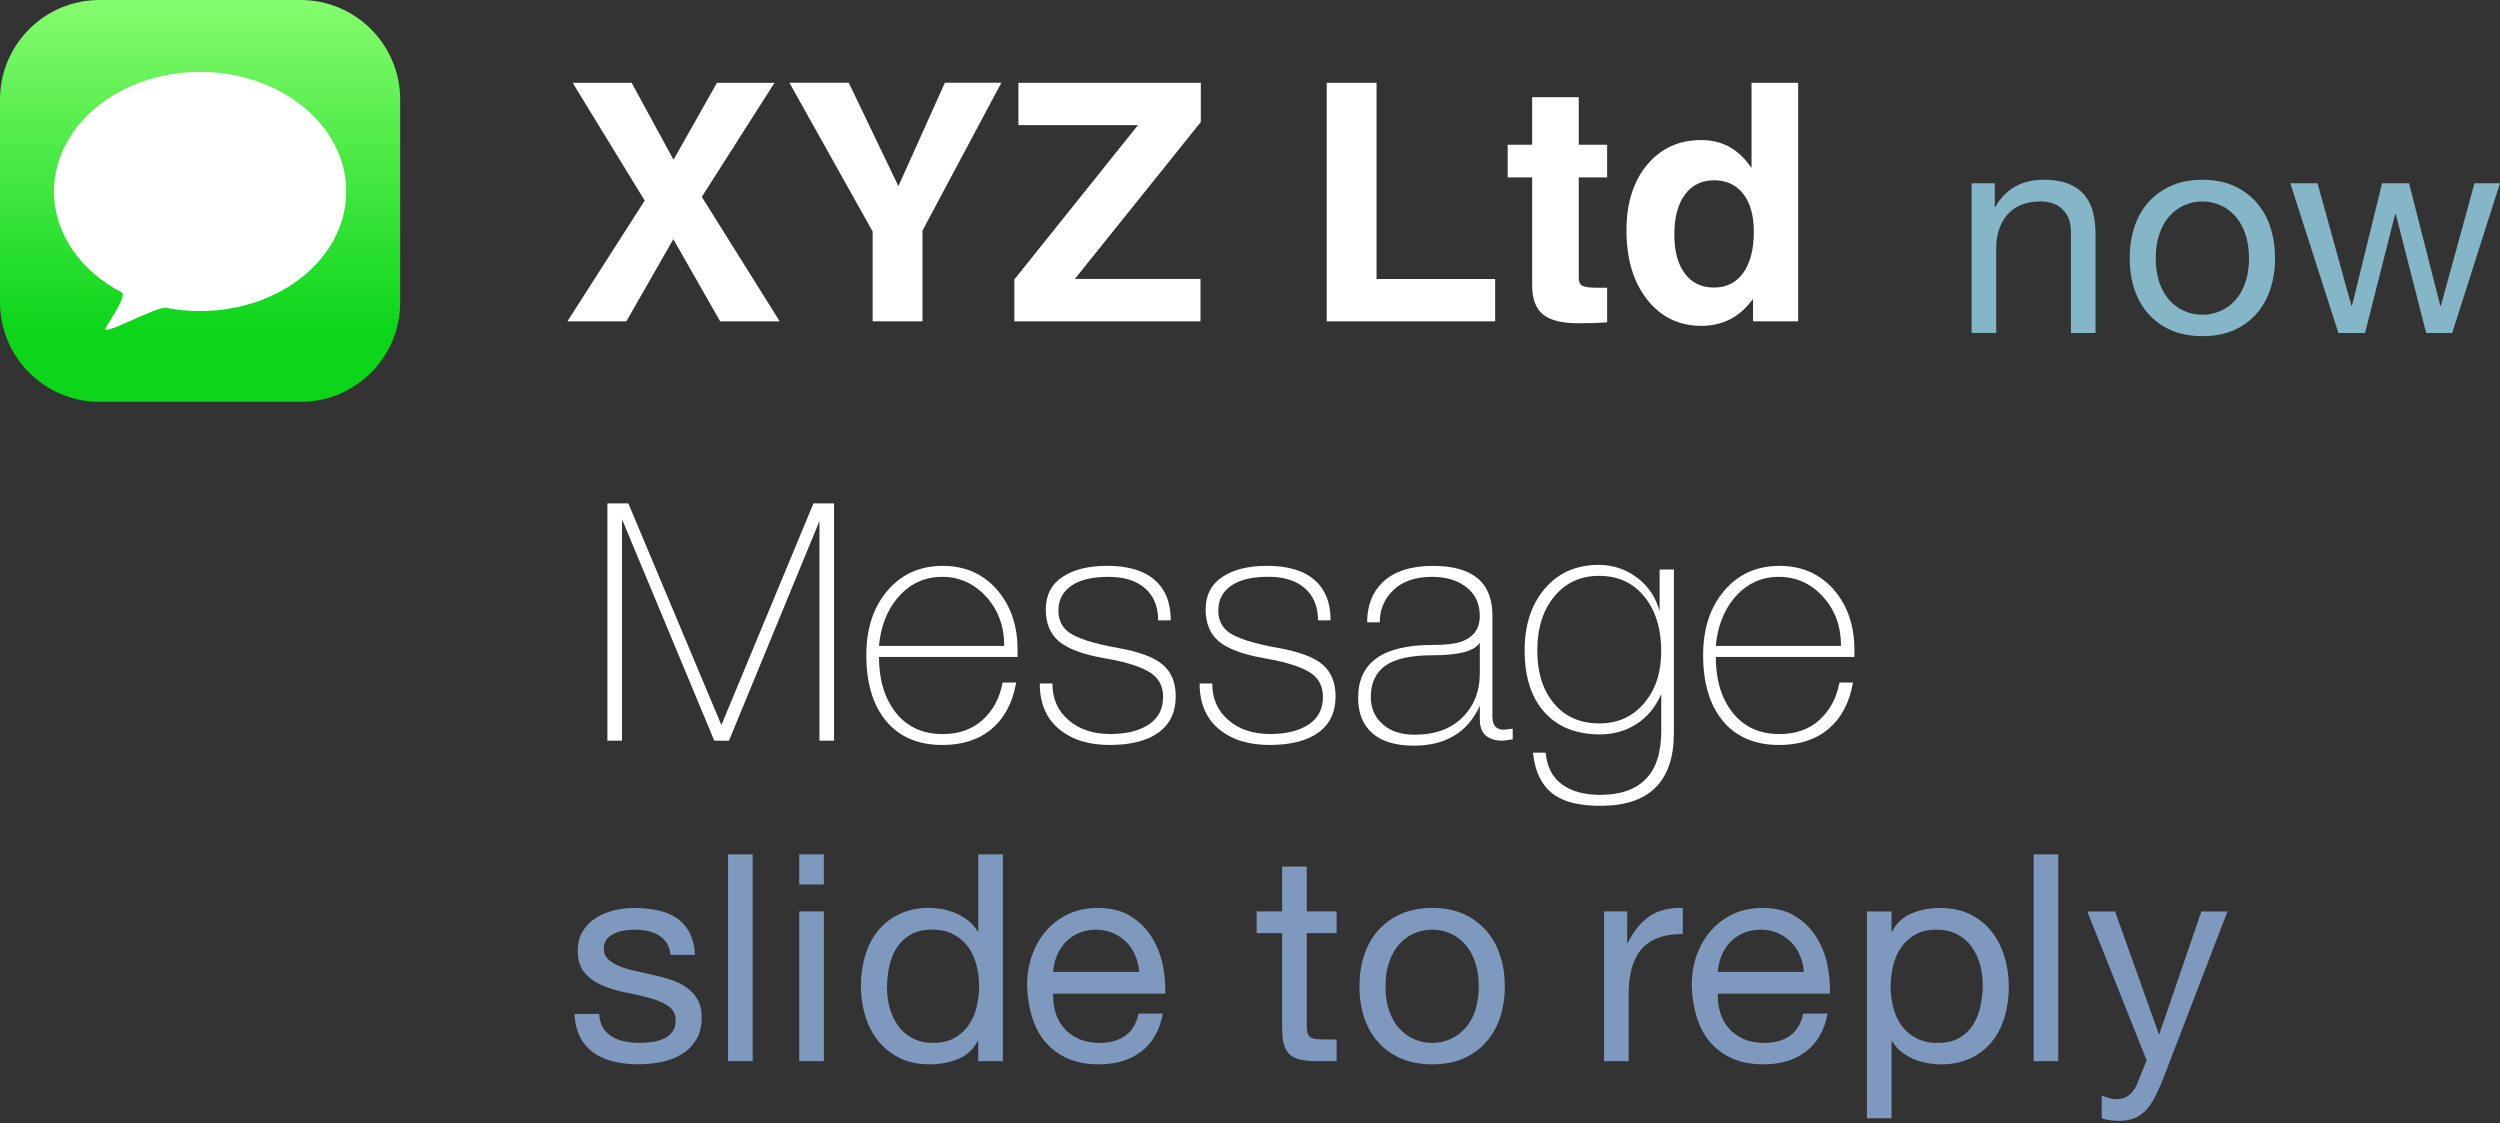
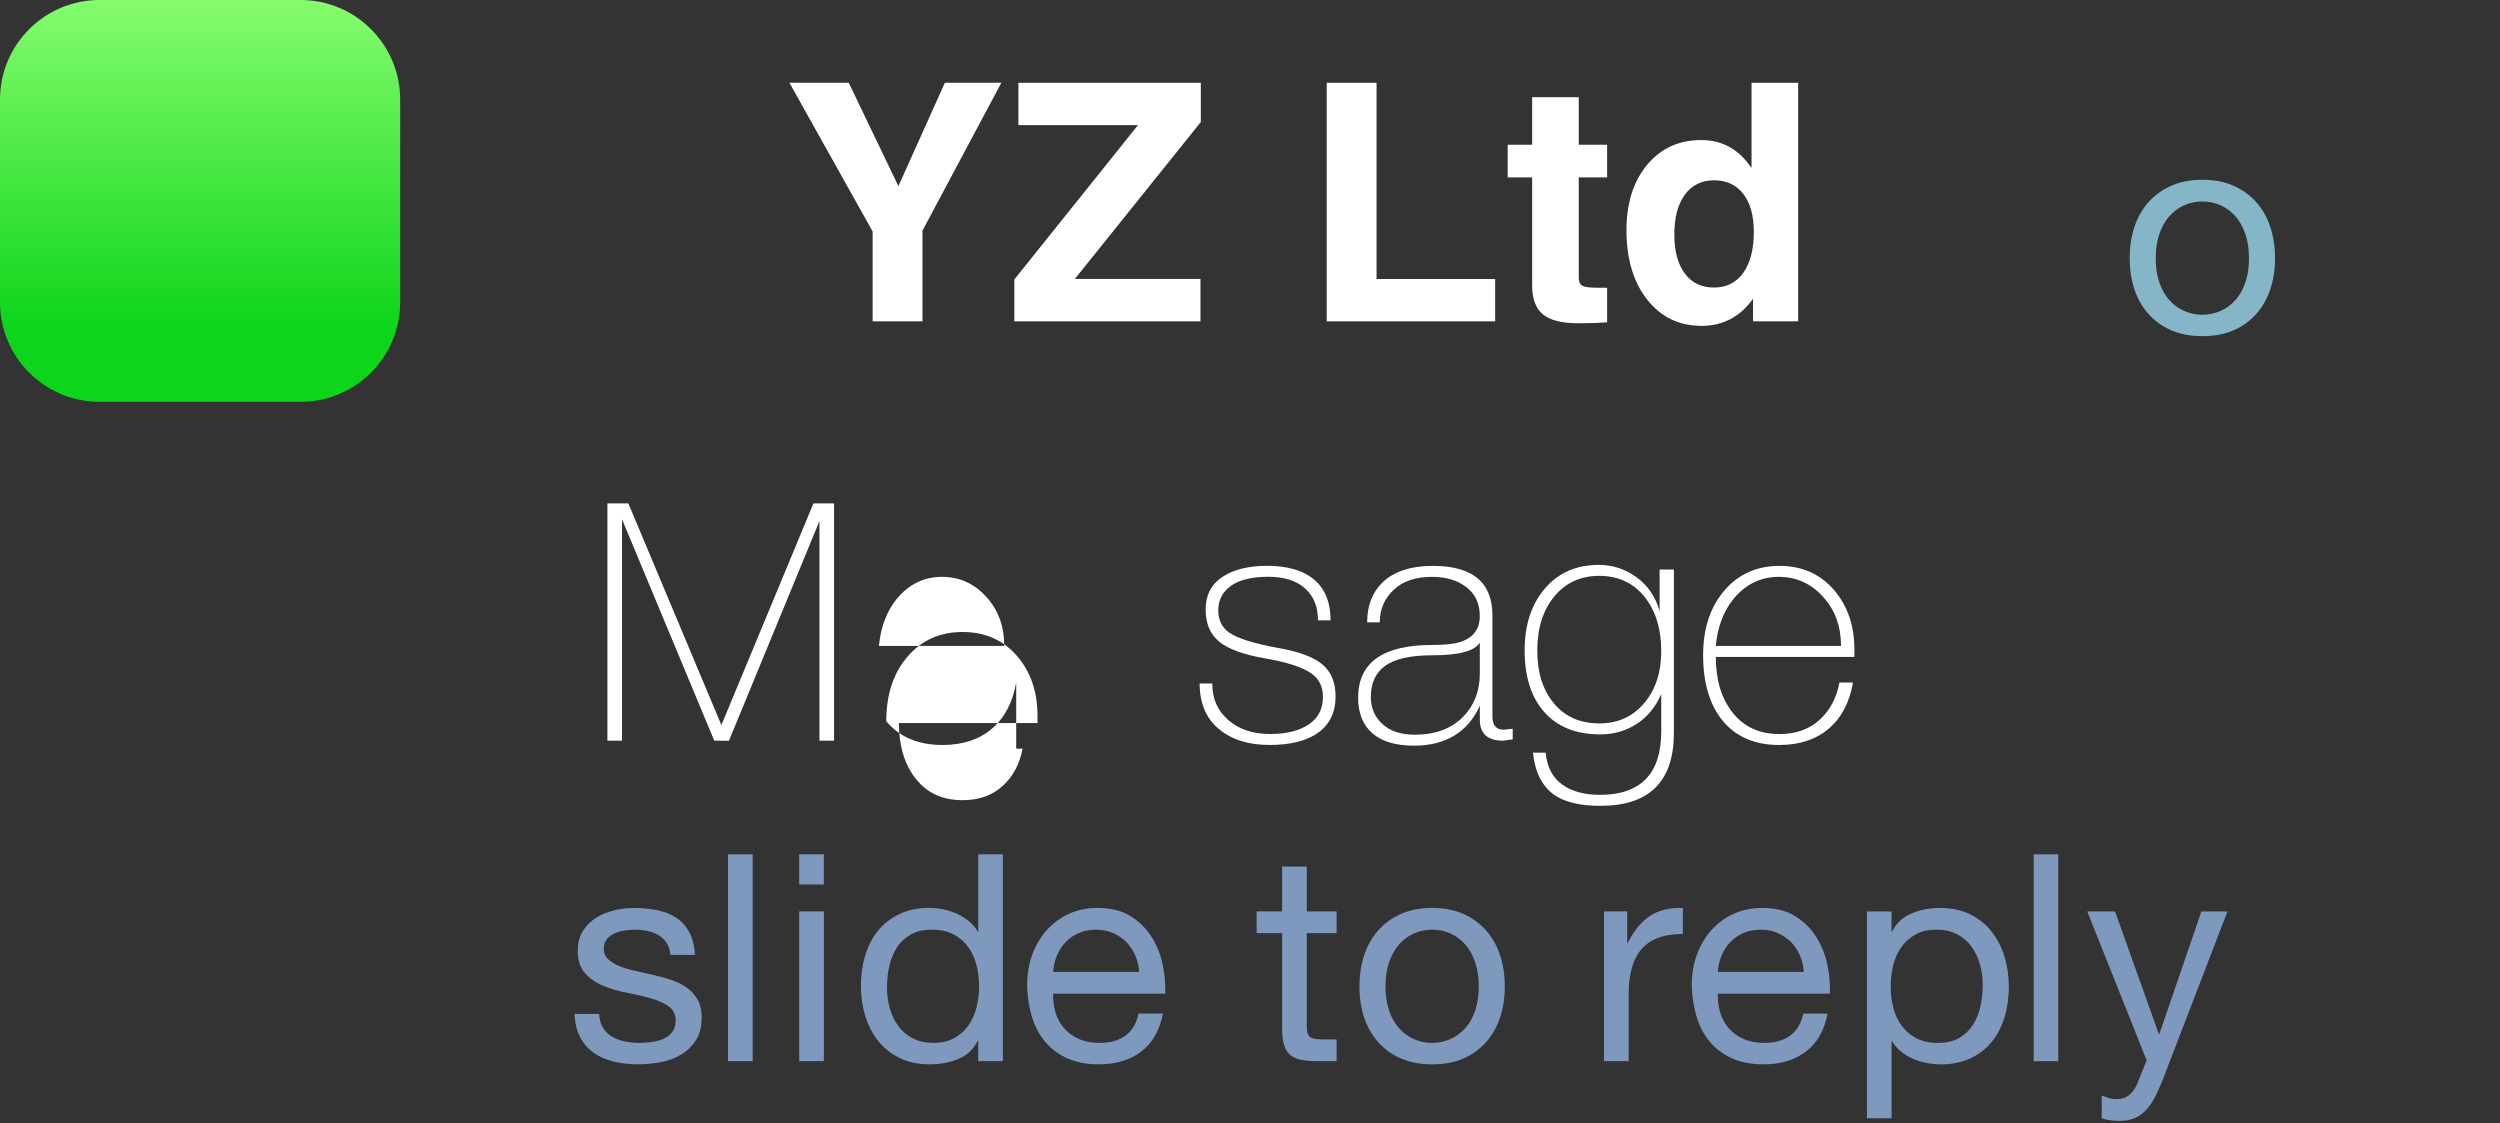
<svg xmlns="http://www.w3.org/2000/svg" version="1.1" id="Layer_1" x="0px" y="0px" width="105.314px" height="47.313px" viewBox="0 0 105.314 47.313" enable-background="new 0 0 105.314 47.313" xml:space="preserve">
  <rect x="0" y="0" width="105.314" height="47.313" fill="#333333" stroke="none" />
  <g>
    <g>
-       <path fill="#FFFFFF" d="M27.158,8.45l-3.035-4.963h1.238h1.246l1.766,3.241l1.83-3.241h1.212h1.212l-3.063,4.806l3.281,5.243    h-1.251h-1.257l-1.972-3.46l-1.979,3.46h-1.238h-1.245L27.158,8.45z" />
      <path fill="#FFFFFF" d="M36.762,9.755l-3.507-6.269h1.246h1.253l2.091,4.354l-0.003,0.007l1.962-4.361h1.189h1.189l-3.322,6.228    v3.821h-1.046h-1.053V9.755z" />
      <path fill="#FFFFFF" d="M42.73,11.772l5.208-6.501h-5.037V4.382V3.487h7.684v0.827v0.827l-5.307,6.61h5.293v0.889v0.896H42.73    v-0.882V11.772z" />
      <path fill="#FFFFFF" d="M55.889,13.536V3.487h1.046h1.053v8.265h4.996v0.889v0.896H55.889z" />
      <path fill="#FFFFFF" d="M67.701,13.577c-0.328,0.027-0.73,0.041-1.209,0.041c-0.693,0-1.191-0.124-1.494-0.373    s-0.455-0.655-0.455-1.22V7.472h-1.031V6.098h1.031V4.095h1.963v2.003h1.195v1.374h-1.195v4.225c0,0.173,0.051,0.287,0.154,0.342    c0.102,0.055,0.314,0.082,0.639,0.082h0.402V13.577z" />
      <path fill="#FFFFFF" d="M71.68,13.727c-0.947,0-1.711-0.369-2.293-1.107c-0.58-0.738-0.871-1.711-0.871-2.919    c0-1.139,0.289-2.058,0.867-2.755c0.58-0.697,1.34-1.046,2.283-1.046c0.844,0,1.523,0.355,2.037,1.066l0.082,0.109V3.487h0.979    h0.984v10.049h-0.951h-0.949v-0.95l-0.035,0.048C73.271,13.362,72.561,13.727,71.68,13.727z M72.207,7.595    c-0.525,0-0.936,0.202-1.23,0.605c-0.297,0.403-0.445,0.963-0.445,1.678c0,0.702,0.148,1.25,0.441,1.644    c0.295,0.394,0.703,0.591,1.227,0.591c0.529,0,0.941-0.208,1.238-0.622c0.295-0.415,0.443-0.991,0.443-1.729    c0-0.679-0.148-1.21-0.443-1.593C73.141,7.787,72.73,7.595,72.207,7.595z" />
    </g>
    <g>
      <path fill="#FFFFFF" d="M34.267,21.206h0.868v9.996H34.52V21.95l-3.813,9.256L30.088,31.2l-3.885-9.326v9.328h-0.616v-9.996h0.882    l3.92,9.338L34.267,21.206z" />
-       <path fill="#FFFFFF" d="M42.808,28.751c-0.149,0.845-0.493,1.495-1.029,1.95c-0.537,0.455-1.229,0.682-2.079,0.682    c-1.018,0-1.806-0.334-2.366-1.002c-0.56-0.669-0.84-1.598-0.84-2.785c0-1.112,0.296-2.017,0.889-2.713    c0.593-0.697,1.37-1.045,2.331-1.045c0.952,0,1.723,0.345,2.311,1.036c0.56,0.663,0.84,1.494,0.84,2.492v0.309h-5.838    c0,0.965,0.237,1.748,0.712,2.348s1.132,0.9,1.97,0.9c0.688,0,1.252-0.2,1.689-0.6c0.438-0.398,0.717-0.923,0.838-1.571H42.808z     M37.026,27.211h5.278c0-0.83-0.255-1.523-0.764-2.078c-0.509-0.556-1.127-0.833-1.854-0.833c-0.766,0-1.405,0.312-1.918,0.938    C37.348,25.76,37.1,26.418,37.026,27.211z" />
-       <path fill="#FFFFFF" d="M49.528,29.335c0,0.664-0.241,1.171-0.722,1.522c-0.48,0.35-1.169,0.525-2.064,0.525    c-0.887,0-1.599-0.225-2.136-0.676c-0.536-0.449-0.805-1.088-0.805-1.914h0.532c0,0.639,0.226,1.154,0.679,1.543    c0.453,0.391,1.038,0.586,1.757,0.586c0.682,0,1.223-0.134,1.624-0.4s0.603-0.652,0.603-1.157c0-0.439-0.164-0.771-0.49-0.996    c-0.373-0.262-1.02-0.472-1.939-0.632c-0.919-0.158-1.567-0.395-1.945-0.708s-0.567-0.765-0.567-1.354    c0-0.599,0.233-1.055,0.7-1.368c0.467-0.313,1.097-0.47,1.89-0.47c0.868,0,1.531,0.196,1.988,0.588    c0.457,0.392,0.686,0.961,0.686,1.707h-0.531c0-0.578-0.185-1.029-0.554-1.351C47.864,24.46,47.353,24.3,46.7,24.3    c-0.691,0-1.216,0.126-1.575,0.378c-0.359,0.253-0.539,0.599-0.539,1.038c0,0.402,0.149,0.711,0.448,0.926    c0.354,0.253,1.05,0.473,2.086,0.659c0.858,0.15,1.475,0.379,1.848,0.688S49.528,28.747,49.528,29.335z" />
+       <path fill="#FFFFFF" d="M42.808,28.751c-0.149,0.845-0.493,1.495-1.029,1.95c-0.537,0.455-1.229,0.682-2.079,0.682    c-1.018,0-1.806-0.334-2.366-1.002c0-1.112,0.296-2.017,0.889-2.713    c0.593-0.697,1.37-1.045,2.331-1.045c0.952,0,1.723,0.345,2.311,1.036c0.56,0.663,0.84,1.494,0.84,2.492v0.309h-5.838    c0,0.965,0.237,1.748,0.712,2.348s1.132,0.9,1.97,0.9c0.688,0,1.252-0.2,1.689-0.6c0.438-0.398,0.717-0.923,0.838-1.571H42.808z     M37.026,27.211h5.278c0-0.83-0.255-1.523-0.764-2.078c-0.509-0.556-1.127-0.833-1.854-0.833c-0.766,0-1.405,0.312-1.918,0.938    C37.348,25.76,37.1,26.418,37.026,27.211z" />
      <path fill="#FFFFFF" d="M56.262,29.335c0,0.664-0.242,1.171-0.722,1.522c-0.48,0.35-1.169,0.525-2.064,0.525    c-0.887,0-1.599-0.225-2.136-0.676c-0.536-0.449-0.805-1.088-0.805-1.914h0.532c0,0.639,0.226,1.154,0.679,1.543    c0.453,0.391,1.038,0.586,1.757,0.586c0.682,0,1.223-0.134,1.624-0.4s0.603-0.652,0.603-1.157c0-0.439-0.164-0.771-0.49-0.996    c-0.373-0.262-1.02-0.472-1.939-0.632c-0.919-0.158-1.567-0.395-1.945-0.708s-0.567-0.765-0.567-1.354    c0-0.599,0.233-1.055,0.7-1.368c0.467-0.313,1.097-0.47,1.89-0.47c0.868,0,1.531,0.196,1.988,0.588    c0.457,0.392,0.686,0.961,0.686,1.707h-0.532c0-0.578-0.185-1.029-0.554-1.351c-0.368-0.322-0.879-0.483-1.532-0.483    c-0.691,0-1.216,0.126-1.575,0.378c-0.359,0.253-0.539,0.599-0.539,1.038c0,0.402,0.149,0.711,0.448,0.926    c0.354,0.253,1.05,0.473,2.086,0.659c0.858,0.15,1.475,0.379,1.848,0.688C56.074,28.297,56.262,28.747,56.262,29.335z" />
      <path fill="#FFFFFF" d="M62.338,29.731c-0.254,0.561-0.613,0.98-1.082,1.261c-0.467,0.28-1.029,0.42-1.684,0.42    c-0.777,0-1.365-0.175-1.762-0.524c-0.398-0.351-0.598-0.848-0.598-1.492c0-1.483,1.037-2.226,3.113-2.226    c0.541,0,0.936-0.042,1.188-0.126c0.549-0.177,0.824-0.541,0.824-1.092c0-0.522-0.189-0.929-0.566-1.218    c-0.377-0.29-0.857-0.434-1.443-0.434c-0.697,0-1.24,0.184-1.625,0.552c-0.387,0.369-0.58,0.824-0.58,1.365h-0.531    c0-0.709,0.219-1.273,0.658-1.693c0.484-0.458,1.189-0.686,2.113-0.686c1.67,0,2.506,0.696,2.506,2.086v4.256    c0,0.373,0.158,0.56,0.477,0.56l0.377-0.042v0.447l-0.4,0.057c-0.656,0-0.984-0.294-0.984-0.882V29.731z M62.338,28.374v-1.302    c-0.217,0.354-0.881,0.532-1.994,0.532c-0.908,0-1.568,0.145-1.98,0.434s-0.617,0.732-0.617,1.33c0,0.457,0.162,0.836,0.49,1.134    c0.328,0.299,0.781,0.448,1.363,0.448c0.869,0,1.553-0.257,2.049-0.77C62.107,29.704,62.338,29.102,62.338,28.374z" />
      <path fill="#FFFFFF" d="M69.98,29.242c-0.242,0.551-0.592,0.971-1.045,1.26c-0.453,0.29-0.961,0.435-1.523,0.435    c-1.01,0-1.793-0.311-2.35-0.932c-0.557-0.62-0.836-1.49-0.836-2.611c0-1.072,0.285-1.94,0.855-2.604    c0.568-0.663,1.324-0.994,2.268-0.994c0.588,0,1.119,0.175,1.596,0.525c0.477,0.35,0.797,0.824,0.967,1.421v-1.75h0.602v6.874    c0,2.053-1.031,3.08-3.094,3.08c-0.859,0-1.508-0.154-1.947-0.462c-0.514-0.364-0.811-0.957-0.896-1.778h0.535    c0.055,0.598,0.285,1.043,0.688,1.337s0.939,0.441,1.613,0.441c0.842,0,1.48-0.222,1.916-0.665s0.652-1.118,0.652-2.023V29.242z     M69.98,27.436c0-0.952-0.236-1.72-0.711-2.303c-0.473-0.584-1.109-0.875-1.906-0.875c-0.779,0-1.408,0.29-1.887,0.868    c-0.479,0.579-0.717,1.34-0.717,2.282c0,0.924,0.234,1.666,0.703,2.226c0.469,0.561,1.107,0.84,1.914,0.84    c0.77,0,1.396-0.281,1.879-0.847C69.74,29.062,69.98,28.332,69.98,27.436z" />
      <path fill="#FFFFFF" d="M78.059,28.751c-0.148,0.845-0.492,1.495-1.029,1.95s-1.229,0.682-2.078,0.682    c-1.018,0-1.807-0.334-2.367-1.002c-0.559-0.669-0.84-1.598-0.84-2.785c0-1.112,0.297-2.017,0.889-2.713    c0.594-0.697,1.371-1.045,2.332-1.045c0.951,0,1.723,0.345,2.311,1.036c0.559,0.663,0.84,1.494,0.84,2.492v0.309h-5.838    c0,0.965,0.236,1.748,0.711,2.348s1.133,0.9,1.971,0.9c0.688,0,1.252-0.2,1.689-0.6c0.438-0.398,0.717-0.923,0.838-1.571H78.059z     M72.277,27.211h5.277c0-0.83-0.254-1.523-0.764-2.078c-0.508-0.556-1.127-0.833-1.854-0.833c-0.766,0-1.406,0.312-1.918,0.938    C72.6,25.76,72.352,26.418,72.277,27.211z" />
    </g>
    <g>
      <path fill="#7F99BE" d="M25.4,43.292c0.098,0.159,0.226,0.285,0.385,0.379c0.158,0.093,0.337,0.16,0.537,0.201    c0.199,0.04,0.405,0.061,0.616,0.061c0.163,0,0.333-0.012,0.512-0.036c0.179-0.024,0.344-0.069,0.494-0.135    c0.151-0.064,0.275-0.16,0.373-0.286s0.146-0.287,0.146-0.482c0-0.269-0.102-0.472-0.305-0.61    c-0.204-0.138-0.458-0.25-0.763-0.335c-0.305-0.086-0.637-0.163-0.995-0.232c-0.358-0.068-0.689-0.166-0.994-0.292    s-0.56-0.304-0.763-0.531s-0.305-0.545-0.305-0.951c0-0.317,0.071-0.59,0.214-0.818c0.142-0.228,0.325-0.412,0.549-0.555    s0.476-0.248,0.757-0.317c0.28-0.069,0.559-0.104,0.835-0.104c0.358,0,0.688,0.03,0.988,0.092    c0.301,0.061,0.567,0.166,0.799,0.316c0.232,0.151,0.417,0.354,0.555,0.61c0.138,0.257,0.22,0.576,0.244,0.958h-1.037    c-0.017-0.203-0.069-0.372-0.159-0.507c-0.09-0.134-0.204-0.241-0.342-0.323c-0.138-0.081-0.291-0.14-0.458-0.177    c-0.167-0.036-0.335-0.055-0.506-0.055c-0.155,0-0.311,0.012-0.47,0.036s-0.303,0.067-0.433,0.129    c-0.13,0.061-0.236,0.142-0.317,0.244c-0.081,0.102-0.122,0.233-0.122,0.396c0,0.179,0.063,0.327,0.189,0.445    c0.126,0.117,0.287,0.215,0.482,0.292c0.195,0.078,0.415,0.143,0.659,0.195c0.244,0.054,0.488,0.108,0.732,0.165    c0.26,0.057,0.515,0.126,0.763,0.207c0.248,0.082,0.468,0.189,0.659,0.324c0.191,0.134,0.345,0.303,0.463,0.506    c0.118,0.203,0.177,0.456,0.177,0.757c0,0.382-0.079,0.699-0.238,0.951s-0.366,0.456-0.622,0.61    c-0.256,0.154-0.545,0.263-0.866,0.323c-0.322,0.061-0.641,0.092-0.958,0.092c-0.35,0-0.683-0.037-1-0.11    s-0.598-0.193-0.842-0.359c-0.244-0.167-0.439-0.387-0.586-0.659c-0.146-0.272-0.228-0.604-0.244-0.994h1.037    C25.25,42.941,25.303,43.134,25.4,43.292z" />
      <path fill="#7F99BE" d="M31.706,35.99v8.712h-1.037V35.99H31.706z" />
      <path fill="#7F99BE" d="M33.668,37.259v-1.27h1.037v1.27H33.668z M34.706,38.394v6.308h-1.037v-6.308H34.706z" />
      <path fill="#7F99BE" d="M41.208,44.702v-0.854h-0.024c-0.171,0.35-0.439,0.602-0.805,0.756c-0.366,0.154-0.769,0.232-1.208,0.232    c-0.488,0-0.913-0.09-1.275-0.269c-0.362-0.179-0.663-0.419-0.903-0.72c-0.24-0.301-0.421-0.651-0.543-1.05    c-0.122-0.398-0.183-0.821-0.183-1.269s0.059-0.87,0.177-1.27c0.118-0.398,0.297-0.746,0.537-1.043    c0.24-0.297,0.541-0.532,0.903-0.707c0.362-0.175,0.783-0.263,1.263-0.263c0.163,0,0.337,0.017,0.524,0.049    s0.374,0.087,0.562,0.165c0.187,0.077,0.364,0.179,0.531,0.305c0.167,0.126,0.307,0.282,0.421,0.47h0.024V35.99h1.037v8.712    H41.208z M37.48,42.463c0.077,0.28,0.195,0.53,0.354,0.75c0.158,0.22,0.362,0.395,0.61,0.524c0.248,0.131,0.539,0.195,0.873,0.195    c0.35,0,0.646-0.069,0.891-0.207c0.244-0.139,0.443-0.319,0.598-0.543c0.154-0.224,0.267-0.478,0.335-0.763    c0.069-0.285,0.104-0.573,0.104-0.866c0-0.31-0.037-0.608-0.11-0.897c-0.073-0.288-0.189-0.543-0.348-0.762    c-0.159-0.22-0.364-0.396-0.616-0.531c-0.252-0.134-0.557-0.201-0.915-0.201c-0.35,0-0.647,0.069-0.891,0.207    c-0.244,0.139-0.439,0.321-0.586,0.55c-0.146,0.228-0.252,0.487-0.317,0.78c-0.065,0.293-0.097,0.594-0.097,0.903    C37.364,41.896,37.402,42.182,37.48,42.463z" />
      <path fill="#7F99BE" d="M48.073,44.299c-0.472,0.358-1.066,0.537-1.781,0.537c-0.504,0-0.942-0.082-1.312-0.244    c-0.37-0.163-0.681-0.391-0.933-0.684c-0.252-0.293-0.441-0.643-0.567-1.049c-0.126-0.407-0.197-0.851-0.213-1.33    c0-0.48,0.073-0.919,0.219-1.318c0.146-0.398,0.352-0.744,0.616-1.037c0.264-0.292,0.578-0.521,0.939-0.683    c0.362-0.163,0.759-0.244,1.19-0.244c0.561,0,1.027,0.116,1.397,0.348s0.667,0.526,0.891,0.885    c0.224,0.357,0.378,0.748,0.463,1.171c0.085,0.423,0.12,0.826,0.104,1.208h-4.722c-0.008,0.276,0.024,0.539,0.097,0.787    s0.191,0.468,0.354,0.659c0.163,0.19,0.37,0.344,0.622,0.457c0.252,0.114,0.549,0.171,0.891,0.171c0.439,0,0.799-0.102,1.08-0.305    s0.465-0.513,0.555-0.928h1.025C48.85,43.409,48.545,43.942,48.073,44.299z M47.823,40.249c-0.094-0.22-0.22-0.409-0.378-0.567    s-0.346-0.285-0.561-0.378c-0.216-0.094-0.454-0.141-0.714-0.141c-0.269,0-0.511,0.047-0.726,0.141    c-0.216,0.093-0.401,0.222-0.555,0.384c-0.155,0.163-0.277,0.353-0.366,0.567c-0.089,0.216-0.142,0.445-0.158,0.689h3.624    C47.971,40.7,47.917,40.468,47.823,40.249z" />
      <path fill="#7F99BE" d="M56.305,38.394v0.915h-1.257v3.916c0,0.122,0.01,0.22,0.03,0.293c0.021,0.073,0.059,0.131,0.116,0.171    c0.057,0.041,0.136,0.067,0.238,0.079c0.102,0.013,0.234,0.019,0.396,0.019h0.477v0.915h-0.794c-0.268,0-0.498-0.018-0.689-0.055    c-0.191-0.036-0.346-0.104-0.464-0.201c-0.118-0.098-0.206-0.236-0.262-0.415c-0.057-0.179-0.085-0.415-0.085-0.708v-4.014h-1.074    v-0.915h1.074v-1.892h1.037v1.892H56.305z" />
      <path fill="#7F99BE" d="M57.461,40.254c0.131-0.402,0.325-0.752,0.586-1.049s0.582-0.531,0.964-0.702    c0.383-0.171,0.821-0.256,1.318-0.256c0.504,0,0.945,0.085,1.323,0.256s0.697,0.405,0.958,0.702    c0.26,0.297,0.455,0.646,0.586,1.049c0.13,0.402,0.195,0.836,0.195,1.3s-0.065,0.895-0.195,1.293    c-0.131,0.398-0.326,0.746-0.586,1.043c-0.261,0.298-0.58,0.529-0.958,0.696c-0.378,0.166-0.819,0.25-1.323,0.25    c-0.497,0-0.936-0.084-1.318-0.25c-0.382-0.167-0.703-0.398-0.964-0.696c-0.261-0.297-0.455-0.645-0.586-1.043    c-0.13-0.398-0.194-0.829-0.194-1.293S57.331,40.657,57.461,40.254z M58.517,42.573c0.102,0.297,0.242,0.545,0.421,0.744    s0.389,0.353,0.629,0.458c0.239,0.105,0.494,0.158,0.763,0.158c0.268,0,0.522-0.053,0.762-0.158    c0.24-0.105,0.45-0.259,0.629-0.458s0.319-0.447,0.421-0.744s0.152-0.637,0.152-1.019c0-0.383-0.051-0.722-0.152-1.019    s-0.242-0.548-0.421-0.751s-0.389-0.357-0.629-0.464c-0.239-0.105-0.494-0.158-0.762-0.158c-0.269,0-0.523,0.053-0.763,0.158    c-0.24,0.106-0.45,0.261-0.629,0.464s-0.319,0.454-0.421,0.751s-0.152,0.636-0.152,1.019    C58.364,41.936,58.415,42.276,58.517,42.573z" />
      <path fill="#7F99BE" d="M68.547,38.394v1.33h0.024c0.252-0.513,0.562-0.891,0.928-1.135s0.83-0.358,1.391-0.342v1.098    c-0.415,0-0.769,0.058-1.062,0.171c-0.293,0.114-0.528,0.281-0.707,0.501c-0.18,0.219-0.31,0.485-0.391,0.799    c-0.082,0.313-0.122,0.673-0.122,1.08v2.806h-1.037v-6.308H68.547z" />
      <path fill="#7F99BE" d="M76.073,44.299c-0.472,0.358-1.065,0.537-1.781,0.537c-0.504,0-0.941-0.082-1.312-0.244    c-0.37-0.163-0.682-0.391-0.934-0.684s-0.441-0.643-0.567-1.049c-0.126-0.407-0.197-0.851-0.213-1.33    c0-0.48,0.072-0.919,0.219-1.318c0.146-0.398,0.353-0.744,0.616-1.037c0.265-0.292,0.578-0.521,0.939-0.683    c0.362-0.163,0.759-0.244,1.19-0.244c0.561,0,1.026,0.116,1.396,0.348s0.667,0.526,0.891,0.885    c0.224,0.357,0.379,0.748,0.464,1.171s0.12,0.826,0.104,1.208h-4.722c-0.008,0.276,0.024,0.539,0.098,0.787    s0.191,0.468,0.354,0.659c0.163,0.19,0.37,0.344,0.622,0.457c0.253,0.114,0.55,0.171,0.892,0.171c0.438,0,0.799-0.102,1.079-0.305    c0.281-0.203,0.466-0.513,0.556-0.928h1.024C76.851,43.409,76.545,43.942,76.073,44.299z M75.823,40.249    c-0.094-0.22-0.22-0.409-0.378-0.567c-0.159-0.158-0.346-0.285-0.562-0.378c-0.216-0.094-0.453-0.141-0.714-0.141    c-0.269,0-0.511,0.047-0.726,0.141c-0.216,0.093-0.401,0.222-0.556,0.384c-0.154,0.163-0.276,0.353-0.366,0.567    c-0.089,0.216-0.142,0.445-0.158,0.689h3.624C75.972,40.7,75.917,40.468,75.823,40.249z" />
      <path fill="#7F99BE" d="M79.682,38.394v0.854h0.024c0.171-0.35,0.439-0.604,0.805-0.762c0.366-0.159,0.77-0.238,1.208-0.238    c0.488,0,0.913,0.09,1.275,0.269s0.663,0.421,0.903,0.726c0.239,0.306,0.421,0.657,0.543,1.056    c0.121,0.398,0.183,0.821,0.183,1.269s-0.06,0.871-0.177,1.27c-0.118,0.398-0.297,0.746-0.537,1.043s-0.541,0.53-0.903,0.701    c-0.361,0.171-0.782,0.257-1.263,0.257c-0.154,0-0.327-0.017-0.519-0.049c-0.19-0.033-0.38-0.086-0.567-0.159    c-0.187-0.073-0.364-0.173-0.53-0.299c-0.167-0.126-0.308-0.282-0.421-0.47h-0.024v3.246h-1.037v-8.712H79.682z M83.409,40.632    c-0.077-0.28-0.195-0.53-0.354-0.75c-0.158-0.22-0.361-0.395-0.609-0.524s-0.539-0.195-0.873-0.195    c-0.35,0-0.646,0.069-0.891,0.207c-0.244,0.139-0.443,0.319-0.598,0.543c-0.154,0.225-0.267,0.479-0.335,0.763    c-0.069,0.285-0.104,0.573-0.104,0.866c0,0.31,0.037,0.608,0.11,0.897c0.073,0.288,0.188,0.543,0.348,0.762    c0.158,0.22,0.364,0.397,0.616,0.531s0.557,0.201,0.915,0.201c0.357,0,0.656-0.069,0.896-0.207c0.24-0.139,0.434-0.321,0.58-0.55    c0.146-0.228,0.252-0.487,0.317-0.78c0.064-0.293,0.097-0.594,0.097-0.903C83.524,41.2,83.486,40.914,83.409,40.632z" />
      <path fill="#7F99BE" d="M86.706,35.99v8.712h-1.037V35.99H86.706z" />
      <path fill="#7F99BE" d="M90.725,46.312c-0.118,0.212-0.248,0.385-0.391,0.519c-0.143,0.135-0.299,0.232-0.47,0.293    c-0.171,0.062-0.374,0.092-0.609,0.092c-0.122,0-0.244-0.008-0.366-0.024s-0.24-0.045-0.354-0.085v-0.952    c0.098,0.032,0.197,0.065,0.3,0.098c0.102,0.032,0.205,0.049,0.311,0.049c0.212,0,0.383-0.049,0.513-0.146s0.244-0.24,0.342-0.427    l0.427-1.062l-2.501-6.271h1.171l1.843,5.161h0.024l1.769-5.161h1.099l-2.745,7.138C90.963,45.84,90.843,46.101,90.725,46.312z" />
    </g>
    <g>
-       <path fill="#85B6C7" d="M84.03,7.719v1h0.024c0.431-0.764,1.114-1.147,2.05-1.147c0.415,0,0.761,0.057,1.037,0.171    c0.276,0.114,0.5,0.272,0.671,0.476c0.171,0.203,0.291,0.445,0.36,0.726c0.068,0.281,0.104,0.592,0.104,0.934v4.148h-1.037V9.756    c0-0.39-0.114-0.699-0.342-0.927c-0.228-0.228-0.541-0.342-0.939-0.342c-0.317,0-0.592,0.049-0.823,0.146    c-0.232,0.098-0.426,0.236-0.58,0.415s-0.271,0.389-0.348,0.628s-0.116,0.502-0.116,0.787v3.563h-1.037V7.719H84.03z" />
      <path fill="#85B6C7" d="M89.907,9.58c0.131-0.403,0.325-0.752,0.586-1.049S91.075,8,91.457,7.829    c0.383-0.171,0.821-0.256,1.318-0.256c0.504,0,0.945,0.085,1.323,0.256C94.478,8,94.797,8.233,95.057,8.53    c0.261,0.297,0.456,0.646,0.586,1.049c0.13,0.402,0.195,0.836,0.195,1.299c0,0.464-0.065,0.895-0.195,1.293    s-0.325,0.746-0.586,1.043c-0.26,0.297-0.579,0.529-0.958,0.696c-0.378,0.167-0.819,0.25-1.323,0.25    c-0.497,0-0.936-0.083-1.318-0.25c-0.382-0.167-0.703-0.398-0.964-0.696c-0.261-0.297-0.455-0.645-0.586-1.043    c-0.13-0.398-0.194-0.83-0.194-1.293C89.713,10.416,89.777,9.982,89.907,9.58z M90.963,11.898    c0.102,0.297,0.242,0.545,0.421,0.744s0.389,0.352,0.629,0.458c0.239,0.106,0.494,0.159,0.763,0.159    c0.268,0,0.522-0.053,0.762-0.159c0.24-0.105,0.45-0.258,0.629-0.458s0.319-0.447,0.421-0.744s0.152-0.637,0.152-1.019    s-0.051-0.722-0.152-1.019s-0.242-0.547-0.421-0.75s-0.389-0.358-0.629-0.464c-0.239-0.105-0.494-0.159-0.762-0.159    c-0.269,0-0.523,0.053-0.763,0.159c-0.24,0.106-0.45,0.261-0.629,0.464s-0.319,0.454-0.421,0.75s-0.152,0.636-0.152,1.019    S90.861,11.601,90.963,11.898z" />
-       <path fill="#85B6C7" d="M102.203,14.027l-1.281-5.015h-0.024l-1.269,5.015h-1.123L96.48,7.719h1.147l1.428,5.161h0.024    l1.269-5.161h1.135l1.317,5.161h0.024l1.416-5.161h1.073l-2.013,6.308H102.203z" />
    </g>
    <g>
      <linearGradient id="SVGID_1_" gradientUnits="userSpaceOnUse" x1="8.429" y1="-0.047" x2="8.429" y2="13.99">
        <stop offset="0" style="stop-color:#86FC6E" />
        <stop offset="1" style="stop-color:#0CD51A" />
      </linearGradient>
      <path fill="url(#SVGID_1_)" d="M16.858,12.73c0,2.318-1.88,4.197-4.197,4.197H4.197C1.878,16.928,0,15.049,0,12.73V4.197    C0,1.879,1.878,0,4.197,0h8.464c2.317,0,4.197,1.879,4.197,4.197V12.73z" />
-       <path fill="#FFFFFF" d="M14.584,8.068c0,2.781-2.757,5.036-6.155,5.036c-0.496,0-0.979-0.048-1.441-0.139    c-0.371-0.072-2.682,1.212-2.546,0.873c0.069-0.174,0.938-1.388,0.688-1.518c-1.718-0.894-2.857-2.465-2.857-4.253    c0-2.782,2.756-5.037,6.156-5.037C11.828,3.031,14.584,5.286,14.584,8.068z" />
    </g>
  </g>
  <g>
</g>
  <g>
</g>
  <g>
</g>
  <g>
</g>
  <g>
</g>
  <g>
</g>
</svg>